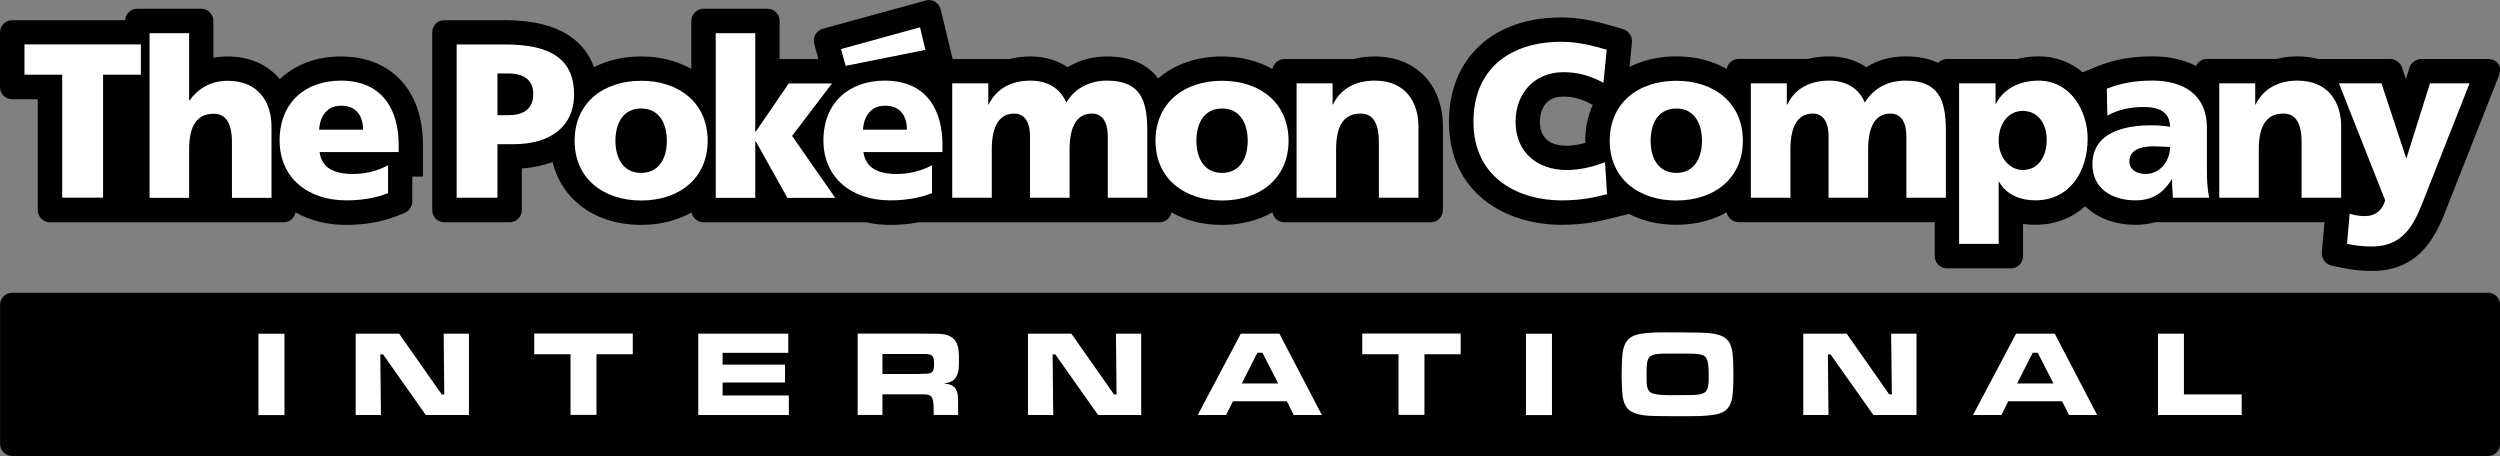
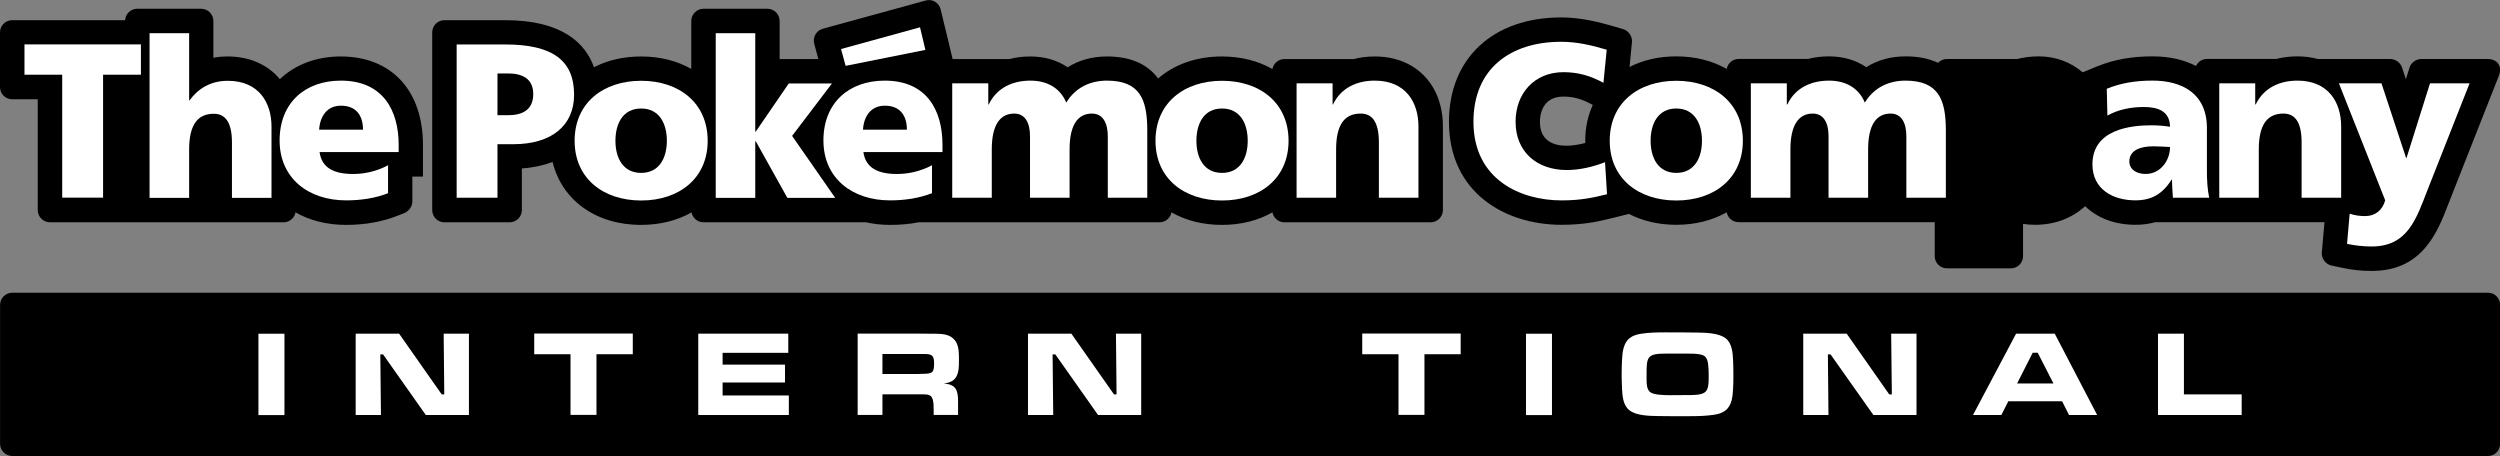
<svg xmlns="http://www.w3.org/2000/svg" xml:space="preserve" height="100" width="548.17" version="1.1" viewBox="0 0 548.171 100">
  <rect x="0" y="0" width="548.171" height="100" fill="#808080" stroke="none" />
  <defs>
    <clipPath id="a" clipPathUnits="userSpaceOnUse">
      <path d="m0 0h414v594h-414v-594z" />
    </clipPath>
  </defs>
  <g transform="matrix(5.552 0 0 -5.552 -876.29 715.21)">
    <g clip-path="url(#a)">
      <g transform="translate(212.13 126.59)">
        <path d="m0 0c-0.293 0-0.574-0.033-0.832-0.102h-2.738c-0.235 0-0.432-0.17-0.474-0.394-0.555 0.316-1.233 0.496-1.994 0.496-1.021 0-1.891-0.322-2.521-0.87-0.424 0.577-1.1 0.87-2.024 0.87-0.574 0-1.103-0.146-1.549-0.427-0.405 0.277-0.91 0.427-1.47 0.427-0.294 0-0.571-0.033-0.829-0.102h-2.243l-0.472 1.96c-0.066 0.268-0.331 0.427-0.596 0.351-0.262-0.072-4.061-1.115-4.061-1.115-0.255-0.072-0.406-0.335-0.337-0.592 0.068-0.256 0.164-0.604 0.164-0.604h-1.53v1.502c0 0.265-0.215 0.485-0.483 0.485h-2.523c-0.267 0-0.484-0.22-0.484-0.485v-1.891c-0.555 0.315-1.229 0.491-1.982 0.491-0.701 0-1.33-0.15-1.86-0.425-0.333 0.931-1.235 1.858-3.501 1.858h-2.406c-0.268 0-0.482-0.217-0.482-0.482v-7.017c0-0.267 0.214-0.483 0.482-0.483h2.576c0.265 0 0.482 0.216 0.482 0.483v1.645c0.447 0.028 0.854 0.118 1.214 0.255 0.362-1.498 1.698-2.486 3.495-2.486 0.759 0 1.435 0.178 1.992 0.494 0.043-0.221 0.237-0.391 0.474-0.391h6.42c0.298-0.067 0.614-0.103 0.949-0.103 0.397 0 0.772 0.033 1.125 0.103h9.513c0.236 0 0.433 0.17 0.474 0.393 0.555-0.318 1.231-0.496 1.993-0.496 0.761 0 1.439 0.178 1.994 0.496 0.042-0.223 0.239-0.393 0.474-0.393h5.776c0.265 0 0.483 0.216 0.483 0.483v3.298c0 1.658-1.081 2.768-2.689 2.768" />
      </g>
      <g transform="translate(218.65 124.01)">
        <path d="m0 0c0 0.233 0.066 0.996 0.928 0.996 0.386 0 0.73-0.095 1.116-0.307l0.044-0.021c-0.191-0.421-0.298-0.897-0.298-1.415 0-0.029 0.007-0.058 0.007-0.088-0.26-0.067-0.514-0.111-0.737-0.111-0.484 0-1.06 0.166-1.06 0.946m37.426 2.48h-2.621c-0.198 0-0.403-0.147-0.459-0.336-0.061-0.187-0.147-0.458-0.147-0.458l-0.153 0.464c-0.06 0.185-0.265 0.33-0.458 0.33h-2.863c-0.254 0.068-0.522 0.104-0.809 0.104-0.295 0-0.572-0.033-0.832-0.102h-2.738c-0.192 0-0.356-0.113-0.435-0.277-0.473 0.246-1.048 0.379-1.716 0.379-0.82 0-1.505-0.123-2.167-0.387l-0.592-0.243c-0.458 0.389-1.047 0.63-1.741 0.63-0.293 0-0.578-0.036-0.84-0.104h-2.783c-0.136 0-0.261-0.059-0.349-0.151-0.356 0.169-0.782 0.255-1.284 0.255-0.578 0-1.106-0.146-1.55-0.427-0.406 0.277-0.909 0.427-1.471 0.427-0.291 0-0.574-0.033-0.83-0.102h-2.737c-0.238 0-0.434-0.17-0.474-0.394-0.557 0.316-1.231 0.496-1.992 0.496-0.696 0-1.321-0.15-1.846-0.418l0.096 0.978c0.025 0.221-0.13 0.449-0.342 0.514-0.21 0.06-0.381 0.112-0.381 0.112-0.555 0.163-1.288 0.352-2.072 0.352-2.694 0-4.432-1.618-4.432-4.122 0-2.81 2.229-4.068 4.442-4.068 0.927 0 1.525 0.146 2.004 0.265l0.663 0.165c0.532-0.276 1.163-0.43 1.868-0.43 0.761 0 1.435 0.178 1.992 0.494 0.04-0.221 0.236-0.391 0.474-0.391h7.741v-1.338c0-0.271 0.216-0.484 0.48-0.484h2.531c0.264 0 0.478 0.213 0.478 0.484v1.271c0.157-0.025 0.319-0.036 0.481-0.036 0.783 0 1.458 0.267 1.971 0.735 0.473-0.461 1.16-0.735 1.988-0.735 0.276 0 0.536 0.033 0.78 0.103h6.685l-0.107-1.199c-0.016-0.233 0.152-0.464 0.385-0.514 0.228-0.047 0.414-0.087 0.414-0.087 0.39-0.087 0.774-0.125 1.176-0.125 2.009 0 2.599 1.539 3.031 2.663l1.99 5.05c0.143 0.364-0.057 0.657-0.449 0.657" />
      </g>
      <g transform="translate(171.29 126.59)">
        <path d="m0 0c-0.978 0-1.808-0.329-2.404-0.895-0.472 0.566-1.188 0.895-2.063 0.895-0.194 0-0.382-0.015-0.563-0.052v1.452c0 0.265-0.216 0.485-0.483 0.485h-2.524c-0.255 0-0.464-0.202-0.477-0.452h-4.46c-0.268 0-0.483-0.217-0.483-0.482v-2.162c0-0.264 0.215-0.48 0.483-0.48h1.008v-4.375c0-0.267 0.217-0.483 0.485-0.483h9.223c0.236 0 0.431 0.171 0.472 0.393 0.556-0.318 1.232-0.496 1.994-0.496 0.741 0 1.419 0.121 2.009 0.352l0.306 0.12c0.17 0.068 0.305 0.267 0.305 0.448v0.987h0.419v0.964 0.285c0 2.157-1.246 3.496-3.247 3.496" />
      </g>
      <g transform="translate(158.32 117.26)">
        <path d="m0 0c-0.268 0-0.484-0.214-0.484-0.481v-5.486c0-0.265 0.216-0.482 0.484-0.482h97.774c0.265 0 0.478 0.217 0.478 0.482v5.486c0 0.267-0.213 0.481-0.478 0.481h-97.774z" />
      </g>
      <path d="m168.04 115.64h1.027v-3.213h-1.027v3.213z" fill="#fff" />
      <g transform="translate(174.65 112.43)">
        <path d="m0 0-1.689 2.395h-0.108l0.025-2.395h-0.998v3.213h1.715l1.683-2.399h0.101l-0.024 2.399h0.998v-3.213h-1.703z" fill="#fff" />
      </g>
      <g transform="translate(181.39 114.83)">
        <path d="m0 0v-2.395h-1.025v2.395h-1.433v0.818h3.892v-0.818h-1.434z" fill="#fff" />
      </g>
      <g transform="translate(185.41 112.43)">
        <path d="m0 0v3.213h3.555v-0.757h-2.594v-0.466h2.465v-0.706h-2.465v-0.512h2.616v-0.772h-3.577z" fill="#fff" />
      </g>
      <g transform="translate(194.32 114.84)">
        <path d="m0 0h-1.636v-0.79h1.378c0.072 0 0.145 0.007 0.216 0.007 0.352 0.006 0.446 0.018 0.446 0.402 0 0.335-0.087 0.381-0.404 0.381m1.277-0.903c-0.105-0.185-0.293-0.233-0.49-0.265 0.49-0.031 0.564-0.272 0.564-0.715v-0.525h-0.964v0.209c0 0.12 0 0.255-0.03 0.374-0.047 0.216-0.191 0.231-0.385 0.231h-1.608v-0.814h-0.979v3.213h2.393c0.171 0 0.336-0.005 0.499-0.005 0.366-0.004 0.769 0.034 0.994-0.326 0.123-0.209 0.114-0.5 0.114-0.729 0-0.211 0.003-0.463-0.108-0.648" fill="#fff" />
      </g>
      <g transform="translate(201.2 112.43)">
        <path d="m0 0-1.689 2.395h-0.107l0.025-2.395h-0.997v3.213h1.713l1.684-2.399h0.101l-0.024 2.399h0.997v-3.213h-1.703z" fill="#fff" />
      </g>
      <g transform="translate(207.69 114.89)">
-         <path d="m0 0h-0.198l-0.616-1.215h1.437l-0.623 1.215zm1.238-2.46-0.273 0.544h-2.127l-0.274-0.544h-1.118l1.701 3.213h1.524l1.677-3.213h-1.11z" fill="#fff" />
-       </g>
+         </g>
      <g transform="translate(214.09 114.83)">
        <path d="m0 0v-2.395h-1.025v2.395h-1.432v0.818h3.887v-0.818h-1.43z" fill="#fff" />
      </g>
      <path d="m218.1 115.64h1.026v-3.213h-1.026v3.213z" fill="#fff" />
      <g transform="translate(225.26 114.59)">
        <path d="m0 0c-0.057 0.173-0.164 0.216-0.334 0.243-0.16 0.022-0.321 0.022-0.484 0.022h-0.815c-0.742 0-0.765-0.127-0.765-0.821v-0.191c0-0.165 0.004-0.399 0.143-0.511 0.146-0.116 0.609-0.119 0.795-0.119 0.252 0 0.501 0.003 0.751 0.005 0.18 0 0.477 0 0.619 0.114 0.138 0.107 0.145 0.359 0.145 0.517 0 0.209 0.007 0.558-0.055 0.741m1.019-1.118c-0.015-0.299-0.044-0.667-0.304-0.864-0.135-0.104-0.295-0.147-0.456-0.169-0.325-0.05-0.651-0.055-0.975-0.055-0.405 0-0.809-0.005-1.216 0.005-0.336 0.004-0.851 0.01-1.131 0.219-0.261 0.19-0.29 0.565-0.304 0.864-0.008 0.189-0.015 0.377-0.015 0.566 0 0.187 0.007 0.372 0.015 0.562 0.014 0.301 0.049 0.672 0.304 0.868 0.129 0.102 0.293 0.148 0.458 0.173 0.309 0.047 0.625 0.053 0.939 0.053 0.42 0 0.834 0 1.254-0.008 0.337-0.007 0.845-0.011 1.127-0.218 0.26-0.192 0.289-0.567 0.304-0.868 0.008-0.19 0.012-0.375 0.012-0.562 0-0.189 0-0.377-0.012-0.566" fill="#fff" />
      </g>
      <g transform="translate(231.82 112.43)">
        <path d="m0 0-1.692 2.395h-0.105l0.023-2.395h-0.996v3.213h1.715l1.681-2.399h0.103l-0.027 2.399h1.001v-3.213h-1.703z" fill="#fff" />
      </g>
      <g transform="translate(238.31 114.89)">
        <path d="m0 0h-0.198l-0.617-1.215h1.437l-0.622 1.215zm1.237-2.46-0.275 0.544h-2.123l-0.275-0.544h-1.12l1.702 3.213h1.526l1.676-3.213h-1.111z" fill="#fff" />
      </g>
      <g transform="translate(243.06 112.43)">
        <path d="m0 0v3.213h1.024v-2.399h2.281v-0.814h-3.305z" fill="#fff" />
      </g>
      <g transform="translate(221.3 121.15)">
        <path d="m0 0c-0.463-0.114-0.973-0.244-1.795-0.244-1.614 0-3.48 0.816-3.48 3.105 0 2.109 1.472 3.159 3.468 3.159 0.616 0 1.213-0.138 1.795-0.314l-0.129-1.307c-0.519 0.286-1.021 0.421-1.578 0.421-1.145 0-1.892-0.832-1.892-1.959 0-1.191 0.843-1.906 2.024-1.906 0.528 0 1.066 0.137 1.509 0.31l0.078-1.265z" fill="#fff" />
      </g>
      <g transform="translate(225.05 123.26)">
        <path d="m0 0c0 0.676-0.295 1.275-1.014 1.275-0.72 0-1.014-0.599-1.014-1.275 0-0.669 0.294-1.268 1.014-1.268 0.719 0 1.014 0.599 1.014 1.268m-3.643 0c0 1.502 1.135 2.37 2.629 2.37 1.491 0 2.629-0.868 2.629-2.37 0-1.491-1.138-2.358-2.629-2.358-1.494 0-2.629 0.867-2.629 2.358" fill="#fff" />
      </g>
      <g transform="translate(226.98 125.53)">
        <path d="m0 0h1.421v-0.835h0.021c0.309 0.653 0.934 0.941 1.645 0.941 0.645 0 1.172-0.278 1.414-0.868 0.367 0.606 0.963 0.868 1.604 0.868 1.3 0 1.597-0.74 1.597-1.963v-2.661h-1.56v2.43c0 0.508-0.182 0.893-0.623 0.893-0.559 0-0.887-0.442-0.887-1.415v-1.908h-1.563v2.43c0 0.508-0.181 0.893-0.623 0.893-0.552 0-0.883-0.442-0.883-1.415v-1.908h-1.563v4.518z" fill="#fff" />
      </g>
      <g transform="translate(237.72 124.44)">
-         <path d="m0 0c-0.571 0-0.952-0.505-0.952-1.182 0-0.661 0.433-1.151 0.952-1.151 0.59 0 0.945 0.49 0.945 1.214 0 0.598-0.337 1.119-0.945 1.119m-2.515 1.09h1.44v-0.812h0.015c0.315 0.63 0.974 0.918 1.686 0.918 1.25 0 1.936-1.186 1.936-2.282 0-1.335-0.723-2.446-2.07-2.446-0.545 0-1.132 0.199-1.429 0.736h-0.015v-2.456h-1.563v6.342z" fill="#fff" />
-       </g>
+         </g>
      <g transform="translate(242.57 121.95)">
        <path d="m0 0c0.593 0 0.965 0.535 0.965 1.065-0.2 0.007-0.426 0.027-0.659 0.027-0.531 0-0.947-0.164-0.947-0.6 0-0.311 0.279-0.492 0.641-0.492m1.078-0.938c-0.012 0.241-0.034 0.477-0.034 0.712h-0.019c-0.355-0.565-0.789-0.816-1.427-0.816-0.897 0-1.697 0.442-1.697 1.42 0 1.379 1.501 1.544 2.335 1.544 0.252 0 0.529-0.024 0.729-0.059-0.009 0.616-0.47 0.781-1.033 0.781-0.503 0-1.006-0.095-1.44-0.338l-0.025 1.059c0.555 0.225 1.136 0.322 1.804 0.322 1.155 0 2.151-0.497 2.151-1.874v-1.687c0-0.352 0.017-0.708 0.089-1.064h-1.433z" fill="#fff" />
      </g>
      <g transform="translate(245.48 125.53)">
        <path d="m0 0h1.42v-0.835h0.019c0.315 0.653 0.937 0.941 1.649 0.941 1.228 0 1.726-0.868 1.726-1.806v-2.818h-1.562v2.187c0 0.849-0.295 1.136-0.719 1.136-0.641 0-0.972-0.442-0.972-1.415v-1.908h-1.561v4.518z" fill="#fff" />
      </g>
      <g transform="translate(250.63 120.38)">
        <path d="m0 0c0.208-0.067 0.398-0.094 0.615-0.094 0.382 0 0.678 0.223 0.788 0.622l-1.828 4.622h1.681l0.973-2.949h0.016l0.928 2.949h1.563l-1.658-4.204c-0.444-1.137-0.781-2.24-2.208-2.24-0.33 0-0.652 0.036-0.974 0.103l0.104 1.191z" fill="#fff" />
      </g>
      <g transform="translate(177.48 124.27)">
        <path d="m0 0h0.417c0.556 0 0.996 0.202 0.996 0.836 0 0.613-0.44 0.814-0.996 0.814h-0.417v-1.65zm-1.612 2.794h1.923c1.85 0 2.715-0.621 2.715-1.983 0-1.224-0.891-1.956-2.402-1.956h-0.624v-2.114h-1.612v6.053z" fill="#fff" />
      </g>
      <g transform="translate(184.17 123.26)">
        <path d="m0 0c0 0.676-0.296 1.275-1.015 1.275-0.723 0-1.016-0.599-1.016-1.275 0-0.669 0.293-1.268 1.016-1.268 0.719 0 1.015 0.599 1.015 1.268m-3.643 0c0 1.502 1.135 2.37 2.628 2.37 1.491 0 2.627-0.868 2.627-2.37 0-1.491-1.136-2.358-2.627-2.358-1.493 0-2.628 0.867-2.628 2.358" fill="#fff" />
      </g>
      <g transform="translate(186.1 127.51)">
        <path d="m0 0h1.561v-3.887h0.02l1.302 1.9h1.706l-1.573-2.07 1.703-2.448h-1.89l-1.248 2.237h-0.02v-2.237h-1.561v6.505z" fill="#fff" />
      </g>
      <g transform="translate(191.23 126.22)">
        <path d="m0 0 3.15 0.63-0.212 0.892-3.119-0.858 0.181-0.664z" fill="#fff" />
      </g>
      <g transform="translate(193.65 123.7)">
        <path d="m0 0c0 0.521-0.243 0.946-0.867 0.946-0.567 0-0.833-0.425-0.868-0.946h1.735zm-1.718-0.885c0.087-0.623 0.566-0.866 1.325-0.866 0.426 0 0.916 0.094 1.384 0.345v-1.103c-0.506-0.199-1.079-0.284-1.659-0.284-1.491 0-2.629 0.874-2.629 2.366 0 1.494 1.016 2.363 2.42 2.363 1.675 0 2.282-1.187 2.282-2.536v-0.285h-3.123z" fill="#fff" />
      </g>
      <g transform="translate(195.44 125.53)">
        <path d="m0 0h1.424v-0.835h0.019c0.312 0.653 0.934 0.941 1.647 0.941 0.64 0 1.17-0.278 1.414-0.868 0.365 0.606 0.964 0.868 1.604 0.868 1.302 0 1.595-0.74 1.595-1.963v-2.661h-1.559v2.43c0 0.508-0.186 0.893-0.625 0.893-0.555 0-0.884-0.442-0.884-1.415v-1.908h-1.563v2.43c0 0.508-0.181 0.893-0.622 0.893-0.556 0-0.888-0.442-0.888-1.415v-1.908h-1.562v4.518z" fill="#fff" />
      </g>
      <g transform="translate(207.11 123.26)">
        <path d="m0 0c0 0.676-0.295 1.275-1.014 1.275-0.721 0-1.012-0.599-1.012-1.275 0-0.669 0.291-1.268 1.012-1.268 0.719 0 1.014 0.599 1.014 1.268m-3.642 0c0 1.502 1.134 2.37 2.628 2.37 1.492 0 2.627-0.868 2.627-2.37 0-1.491-1.135-2.358-2.627-2.358-1.494 0-2.628 0.867-2.628 2.358" fill="#fff" />
      </g>
      <g transform="translate(209.04 125.53)">
        <path d="m0 0h1.422v-0.835h0.017c0.311 0.653 0.936 0.941 1.649 0.941 1.23 0 1.725-0.868 1.725-1.806v-2.818h-1.563v2.187c0 0.849-0.293 1.136-0.719 1.136-0.642 0-0.97-0.442-0.97-1.415v-1.908h-1.561v4.518z" fill="#fff" />
      </g>
      <g transform="translate(160.29 125.87)">
        <path d="m0 0h-1.49v1.197h4.598v-1.197h-1.494v-4.855h-1.614v4.855z" fill="#fff" />
      </g>
      <g transform="translate(163.74 127.51)">
        <path d="m0 0h1.563v-2.653h0.017c0.339 0.467 0.834 0.772 1.51 0.772 1.23 0 1.726-0.868 1.726-1.807v-2.817h-1.562v2.187c0 0.848-0.296 1.135-0.718 1.135-0.643 0-0.973-0.441-0.973-1.415v-1.907h-1.563v6.505z" fill="#fff" />
      </g>
      <g transform="translate(172.17 123.7)">
        <path d="m0 0c0 0.521-0.241 0.946-0.869 0.946-0.56 0-0.83-0.425-0.864-0.946h1.733zm-1.716-0.885c0.085-0.623 0.562-0.866 1.327-0.866 0.425 0 0.911 0.094 1.378 0.345v-1.103c-0.501-0.199-1.076-0.284-1.656-0.284-1.492 0-2.627 0.874-2.627 2.366 0 1.494 1.012 2.363 2.419 2.363 1.672 0 2.283-1.187 2.283-2.536v-0.285h-3.124z" fill="#fff" />
      </g>
    </g>
  </g>
</svg>